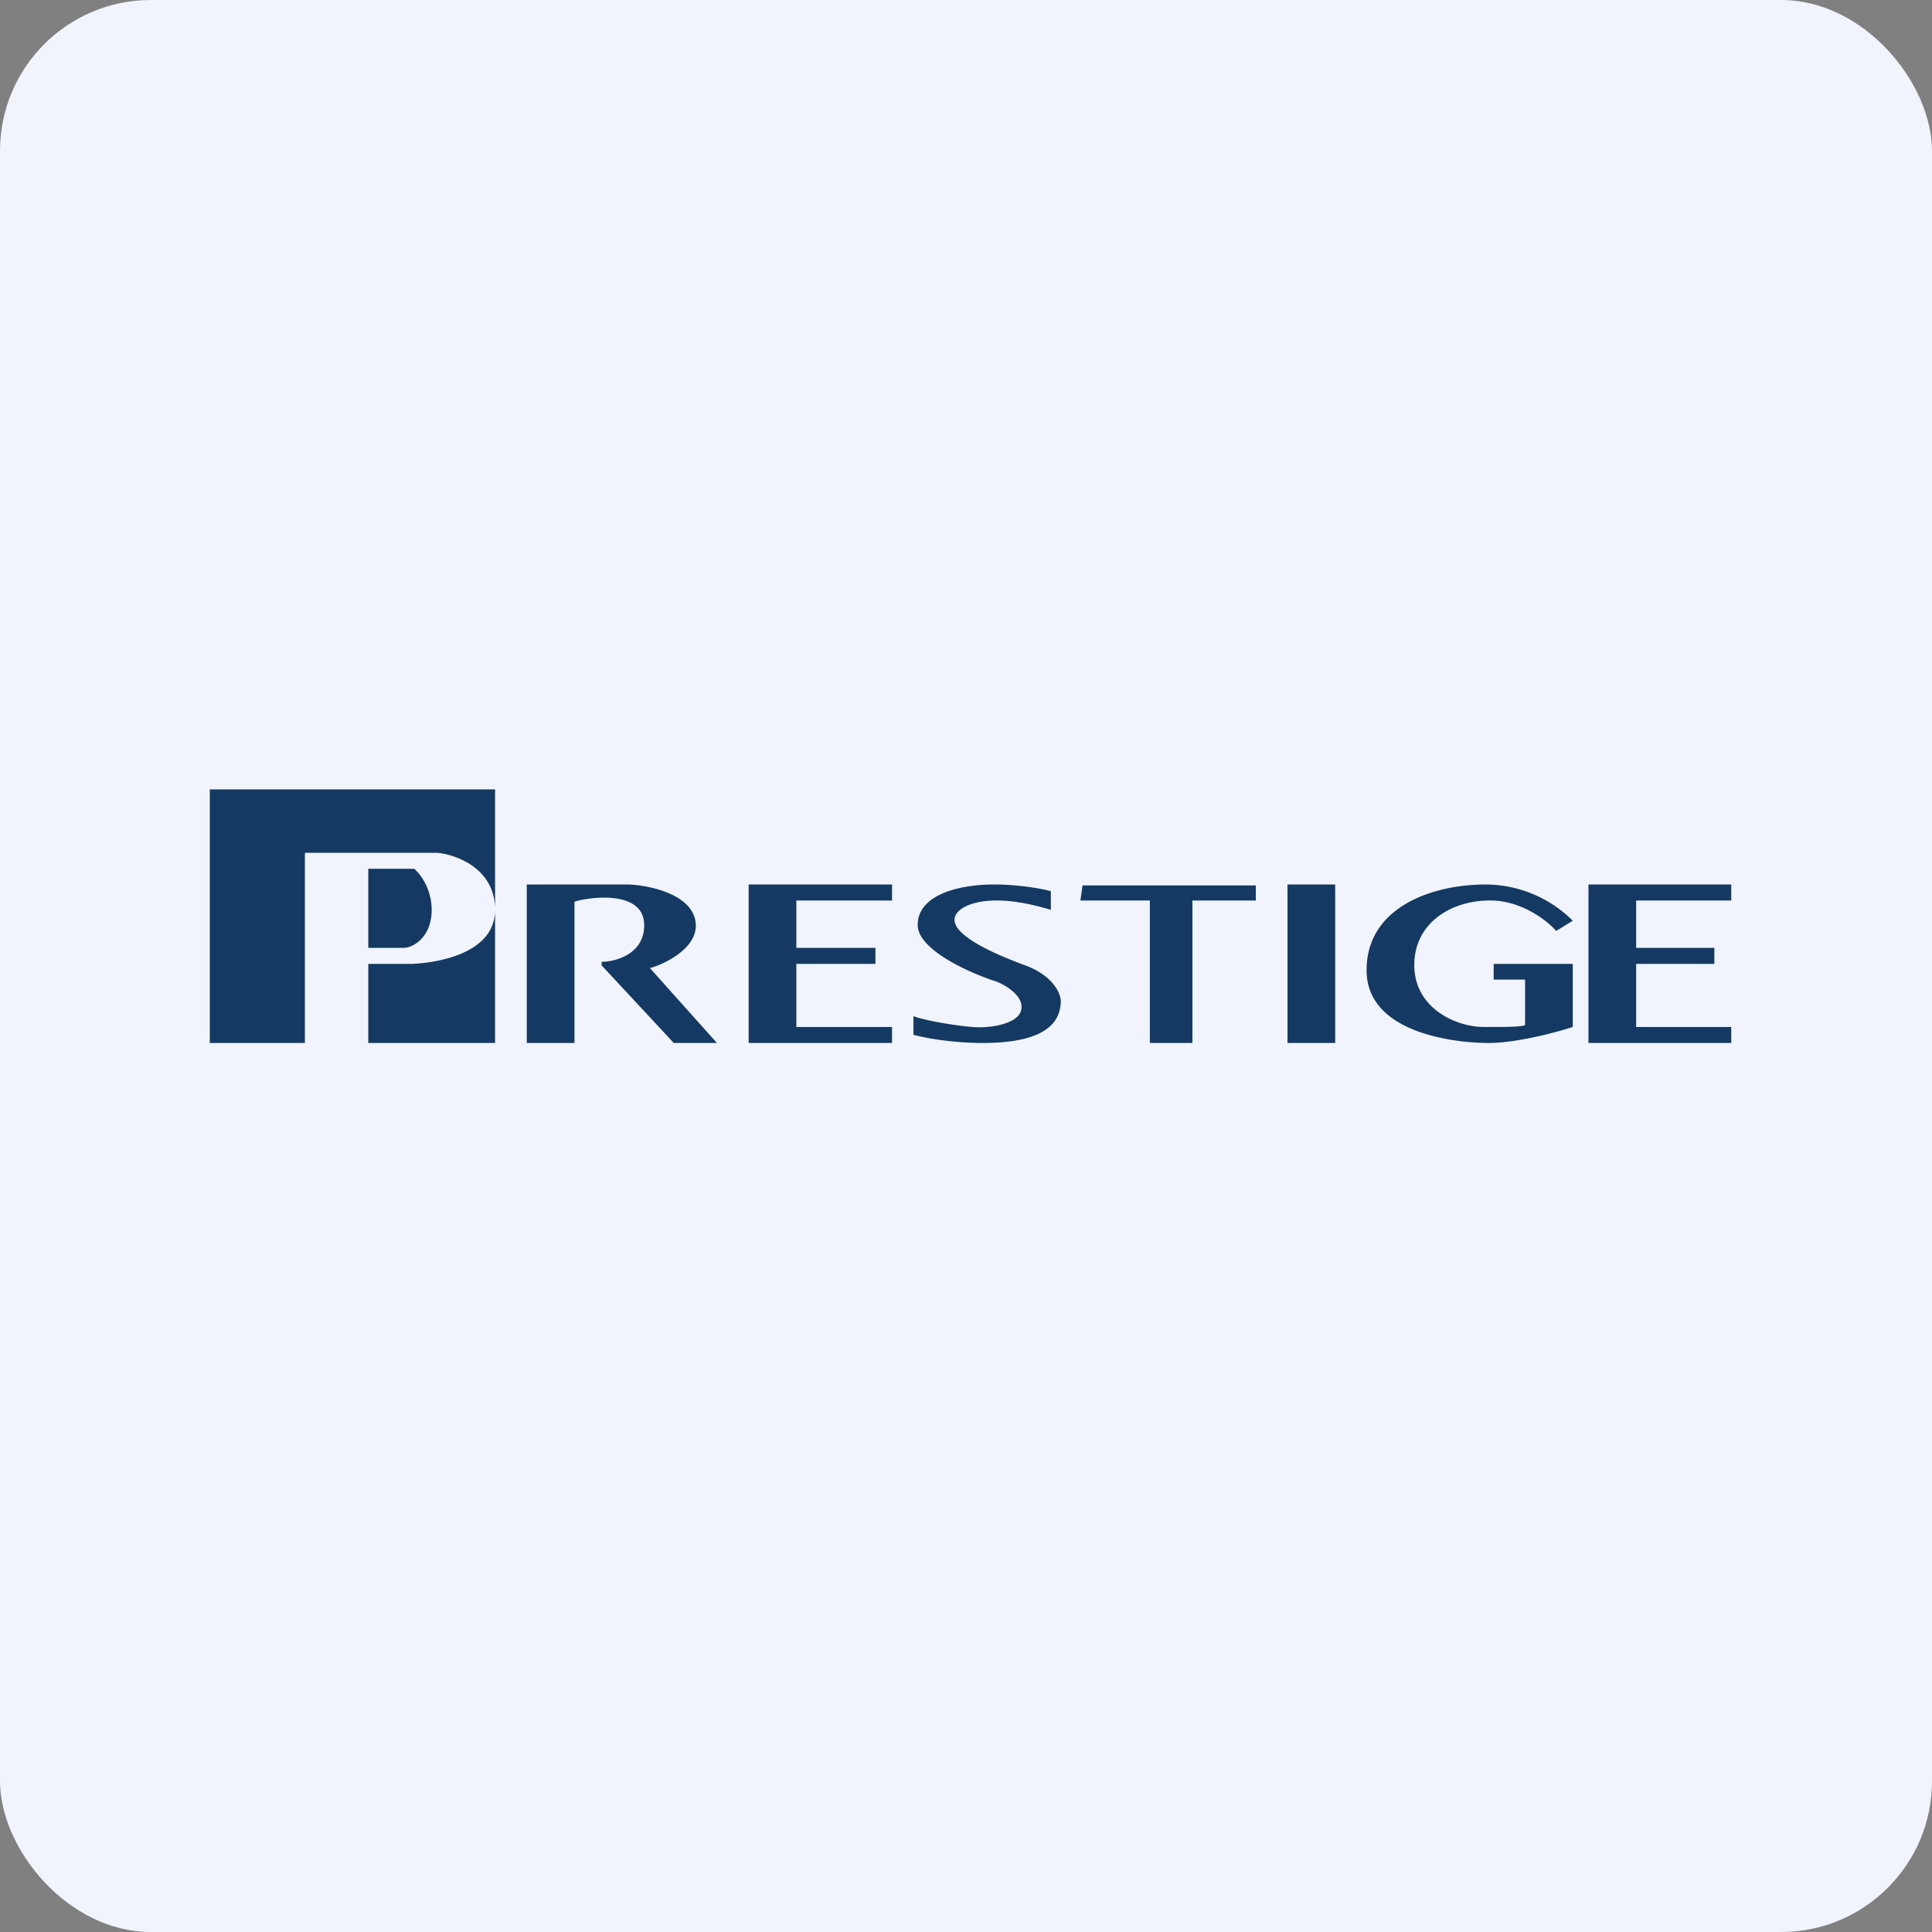
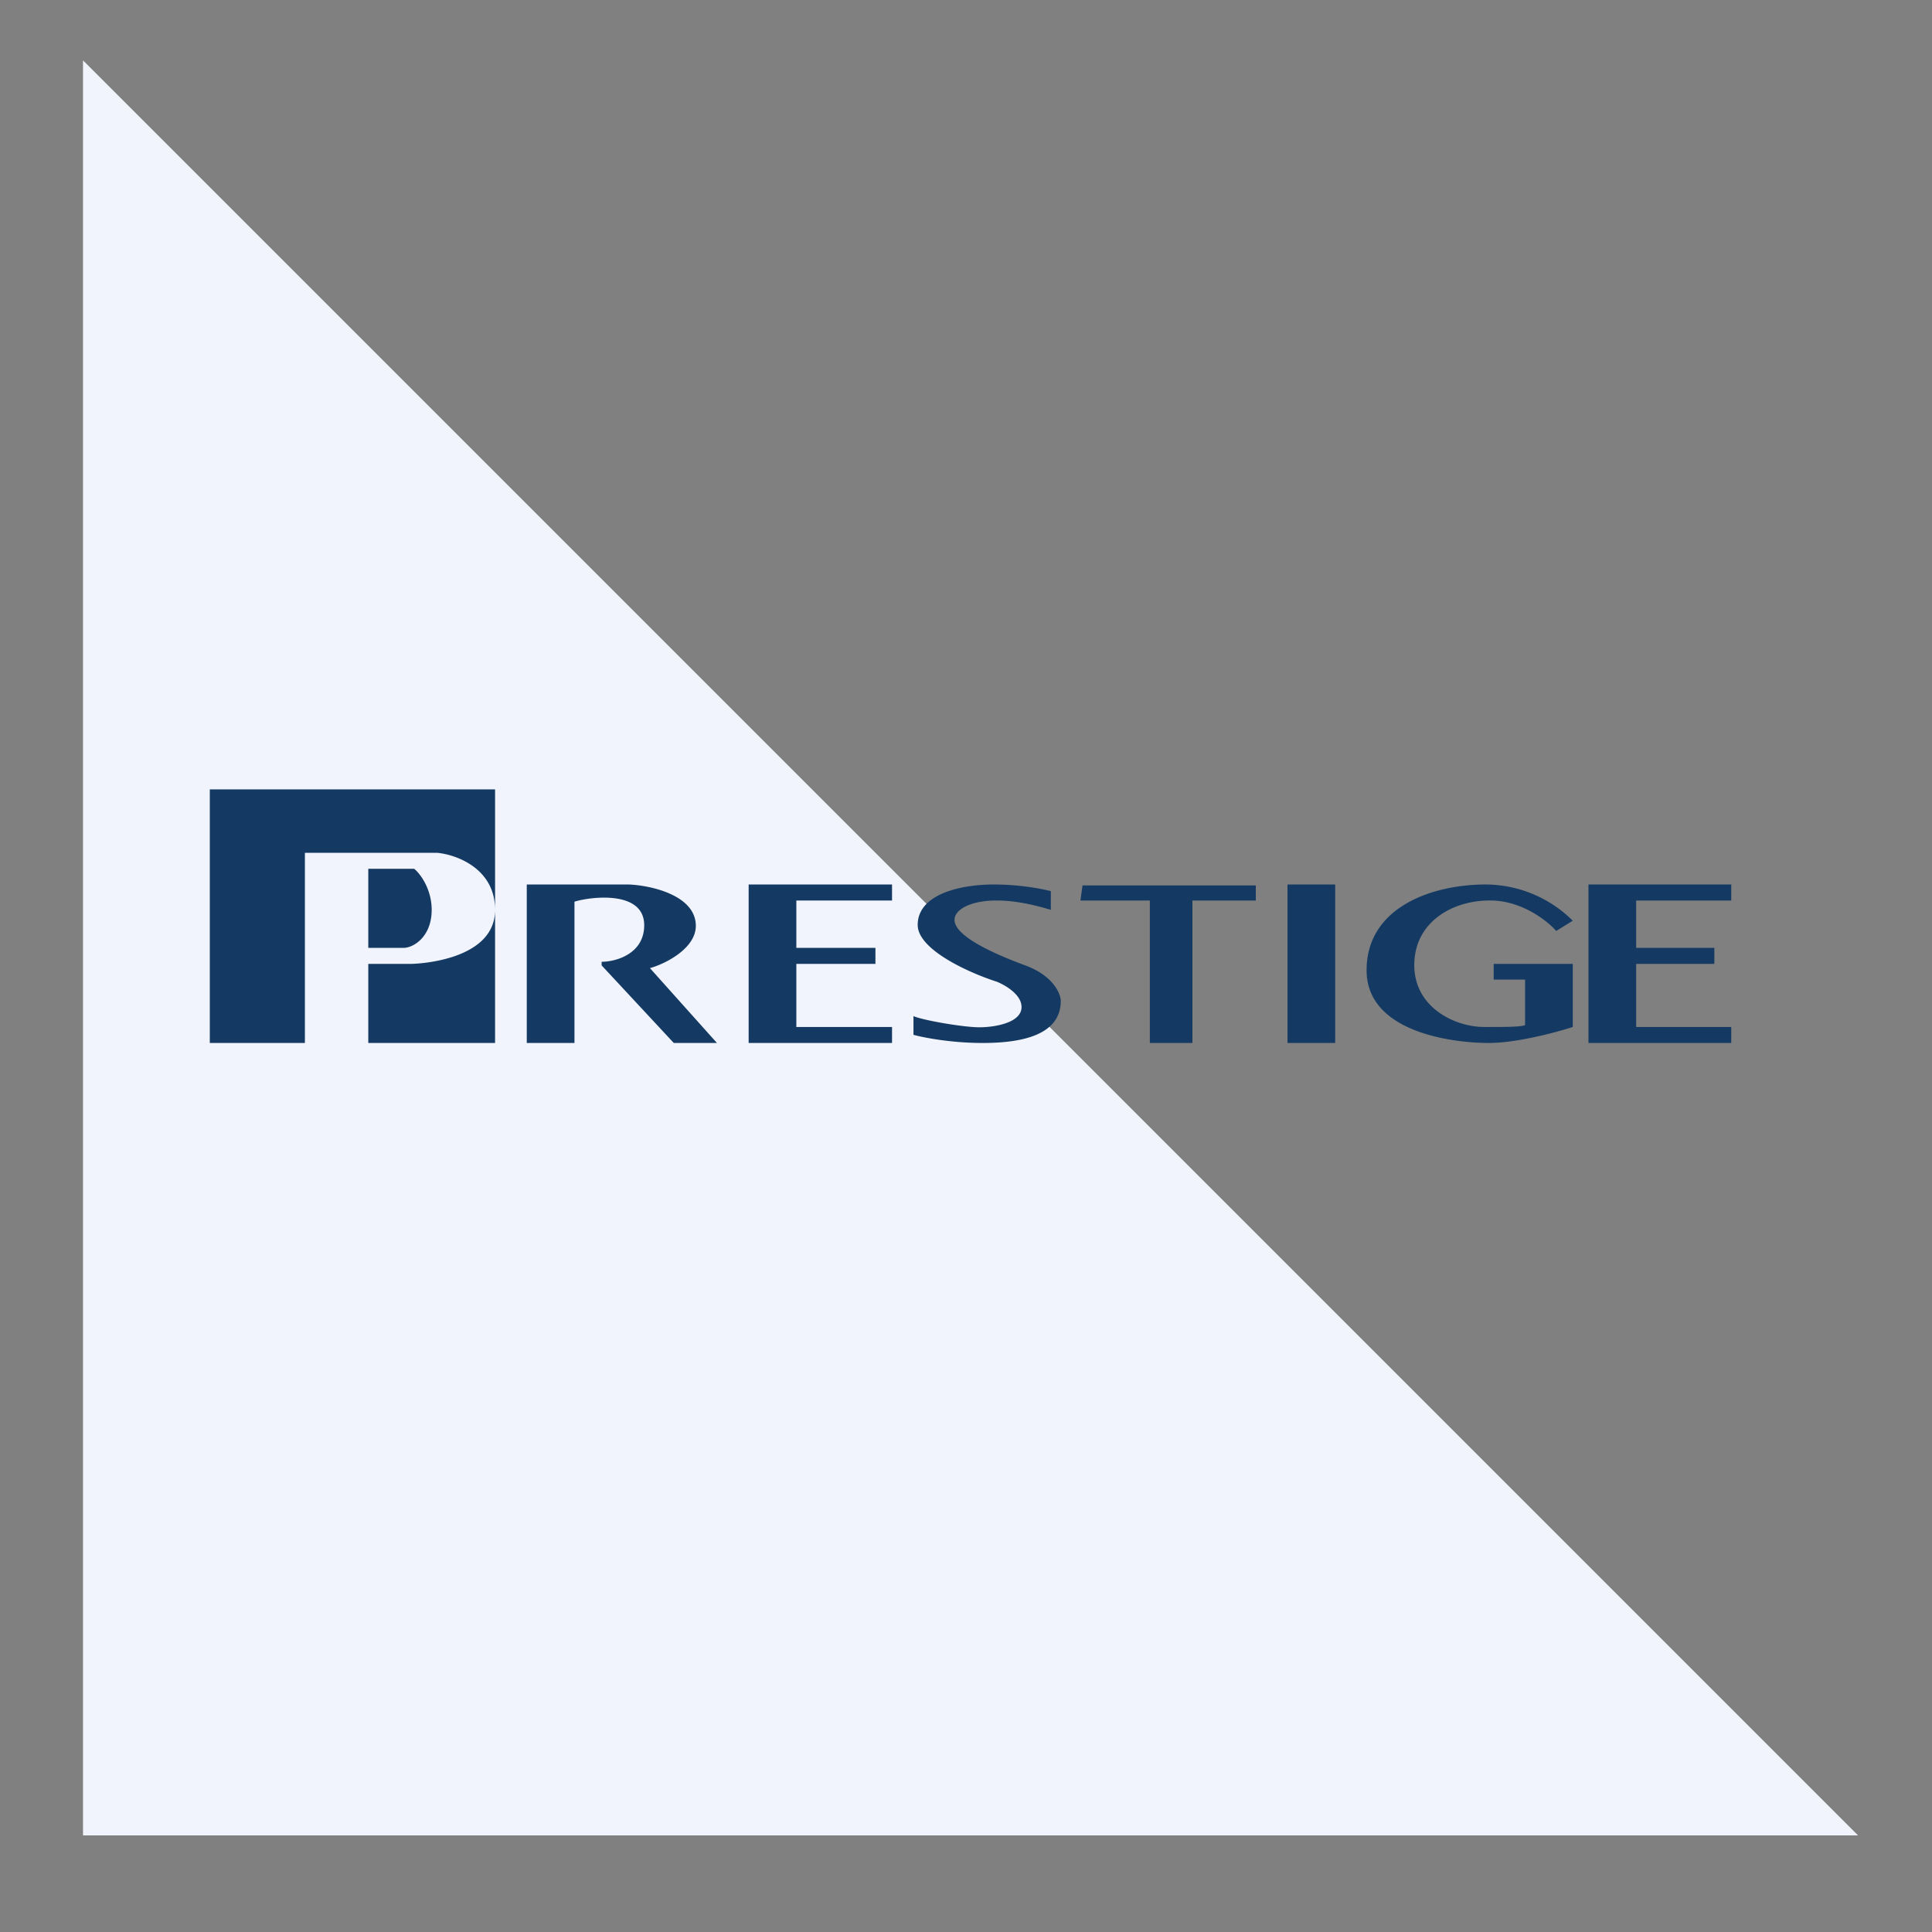
<svg xmlns="http://www.w3.org/2000/svg" width="64" height="64" viewBox="0 0 64 64">
  <rect x="0" y="0" width="64" height="64" fill="#808080" stroke="none" />
-   <rect x="0" y="0" width="64" height="64" rx="5" ry="5" fill="#f1f4fc" />
-   <path fill="#f1f4fc" d="M 2.75,2 L 61.55,2 L 61.55,60.80 L 2.75,60.80 L 2.75,2" />
+   <path fill="#f1f4fc" d="M 2.75,2 L 61.55,60.80 L 2.75,60.80 L 2.75,2" />
  <path d="M 6.95,26.15 L 16.40,26.15 L 16.40,30.14 C 16.40,28.77 15.12,28.31 14.48,28.25 L 10.10,28.25 L 10.10,34.55 L 6.95,34.55 L 6.95,26.15 M 16.40,30.14 L 16.40,34.55 L 12.20,34.55 L 12.20,31.93 L 13.61,31.93 C 13.83,31.93 16.40,31.82 16.40,30.14 M 12.20,31.40 L 12.20,28.78 L 13.72,28.78 C 13.91,28.93 14.30,29.44 14.30,30.14 C 14.30,31.02 13.71,31.40 13.36,31.40 L 12.20,31.40 M 19.03,34.55 L 17.45,34.55 L 17.45,29.30 L 20.83,29.30 C 21.57,29.33 23.05,29.66 23.05,30.67 C 23.05,31.42 22.04,31.93 21.53,32.07 L 23.75,34.55 L 22.32,34.55 L 19.93,31.98 L 19.93,31.86 C 20.40,31.86 21.34,31.60 21.34,30.65 C 21.34,29.47 19.53,29.71 19.03,29.87 L 19.03,34.55 M 24.80,29.30 L 29.55,29.30 L 29.55,29.83 L 26.38,29.83 L 26.38,31.40 L 29,31.40 L 29,31.93 L 26.38,31.93 L 26.38,34.02 L 29.55,34.02 L 29.55,34.55 L 24.80,34.55 L 24.80,29.30 M 57.35,29.30 L 52.62,29.30 L 52.62,34.55 L 57.35,34.55 L 57.35,34.02 L 54.20,34.02 L 54.20,31.93 L 56.79,31.93 L 56.79,31.40 L 54.20,31.40 L 54.20,29.83 L 57.35,29.83 L 57.35,29.30 M 30.26,34.28 L 30.26,33.66 C 30.58,33.80 31.92,34.03 32.44,34.03 C 32.96,34.03 33.84,33.88 33.84,33.36 C 33.84,32.94 33.29,32.63 33.02,32.52 C 32.14,32.24 30.40,31.47 30.40,30.64 C 30.40,29.63 31.79,29.30 32.92,29.30 C 33.81,29.30 34.54,29.45 34.81,29.52 L 34.81,30.14 C 34.12,29.93 33.52,29.83 33.02,29.83 C 32.15,29.83 31.62,30.13 31.62,30.47 C 31.62,31 32.85,31.57 33.99,31.99 C 34.89,32.33 35.13,32.91 35.14,33.15 C 35.14,34.29 33.85,34.55 32.55,34.55 C 31.50,34.55 30.59,34.37 30.26,34.28 L 30.26,34.28 M 35.79,29.83 L 35.86,29.33 L 41.60,29.33 L 41.60,29.83 L 39.50,29.83 L 39.50,34.55 L 38.09,34.55 L 38.09,29.83 L 35.79,29.83 L 35.79,29.83 M 42.65,29.30 L 44.23,29.30 L 44.23,34.55 L 42.65,34.55 L 42.65,29.30 M 51.55,30.84 L 52.10,30.50 A 4.11,4.11 0 0,0 49.22,29.30 C 47.42,29.30 45.27,30.06 45.27,32.14 C 45.27,34.22 48.17,34.55 49.32,34.55 C 50.23,34.55 51.55,34.20 52.10,34.02 L 52.10,31.93 L 49.48,31.93 L 49.48,32.45 L 50.52,32.45 L 50.52,33.96 C 50.35,34.02 49.92,34.02 49.16,34.02 C 48.22,34.02 46.85,33.39 46.85,31.97 C 46.85,30.55 48.11,29.82 49.37,29.83 C 50.40,29.83 51.26,30.50 51.55,30.84 L 51.55,30.84" fill="#143a63" />
</svg>